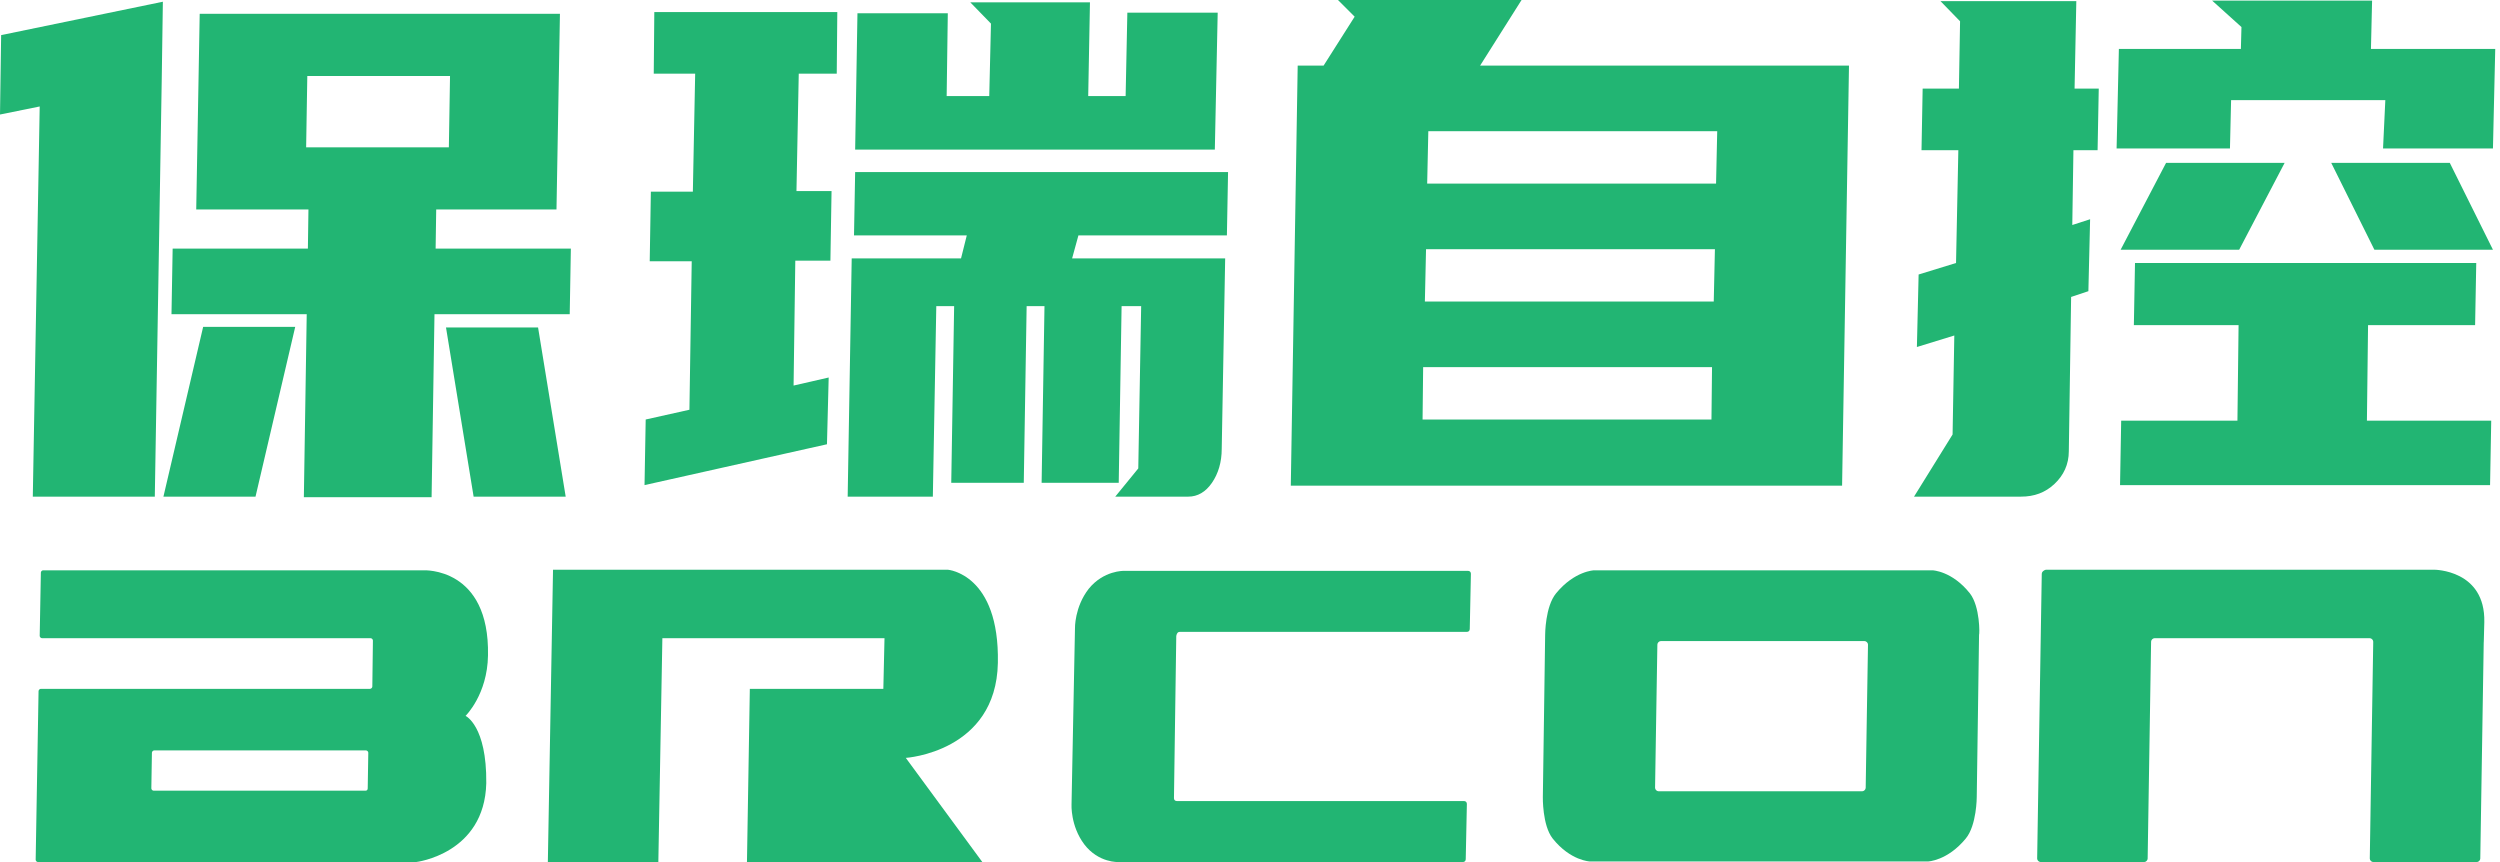
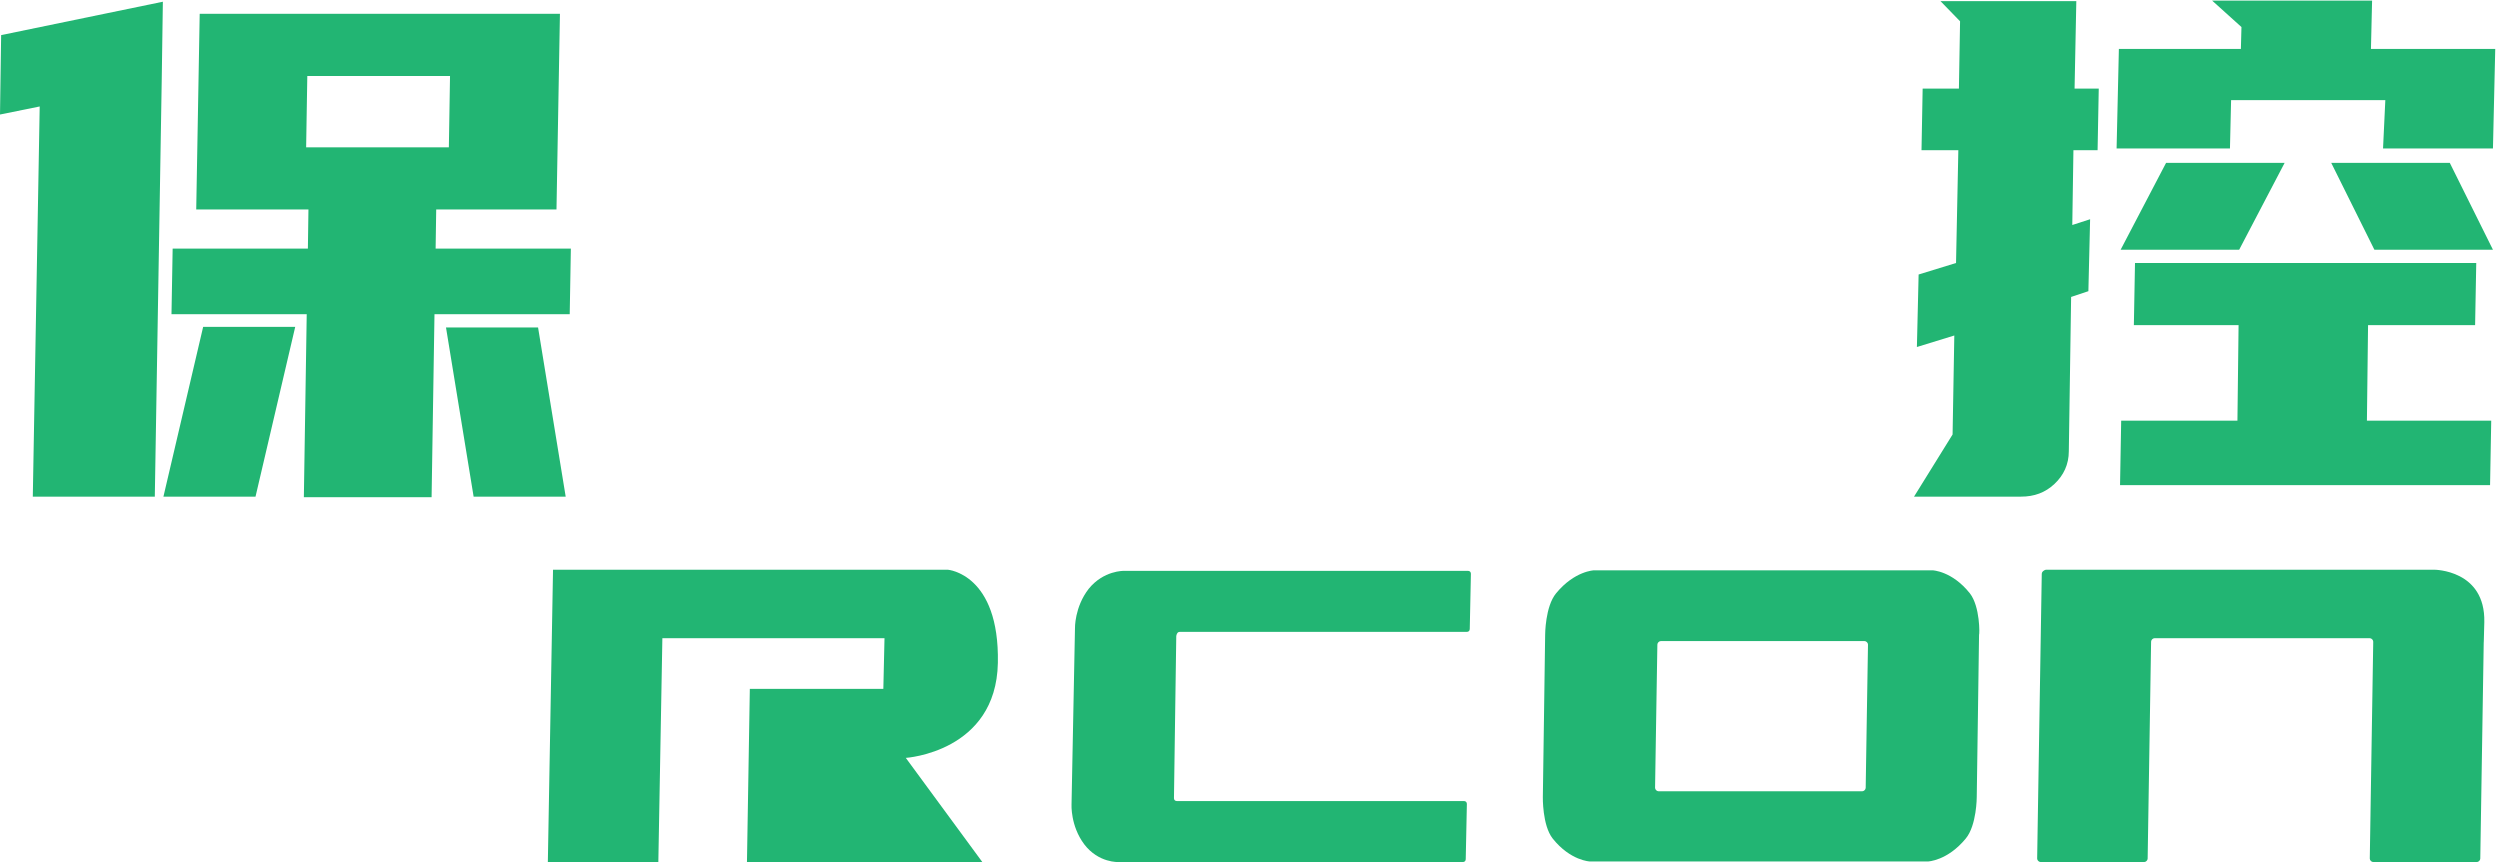
<svg xmlns="http://www.w3.org/2000/svg" width="116" height="40" viewBox="0 0 116 40" fill="none">
  <path d="M7.503 3.792L7.183 23.044H1.522L1.842 4.94L0 5.314L0.053 1.629L7.557 0.08L7.503 3.792ZM7.583 23.044L9.426 15.167H13.698L11.856 23.044H7.583ZM14.286 11.535L14.312 9.719H9.105L9.266 0.641H25.981L25.821 9.719H20.24L20.213 11.535H26.488L26.435 14.579H20.16L20.026 23.07H14.099L14.232 14.579H7.957L8.011 11.535H14.286ZM20.827 6.836L20.881 3.525H14.259L14.205 6.836H20.827ZM21.976 23.044L20.694 15.193H24.966L26.248 23.044H21.976Z" fill="#22B573" />
-   <path d="M32.149 8.865L32.256 3.418H30.334L30.36 0.561H38.851L38.825 3.418H37.062L36.956 8.865H38.584L38.531 12.096H36.902L36.822 17.89L38.451 17.516L38.371 20.614L29.906 22.509L29.96 19.465L31.989 19.012L32.096 12.123H30.147L30.2 8.892H32.149V8.865ZM51.748 23.044L52.816 21.735L52.95 14.205H52.042L51.909 22.403H48.331L48.464 14.205H47.636L47.503 22.403H44.138L44.272 14.205H43.444L43.284 23.044H39.332L39.519 11.989H44.592L44.859 10.921H39.626L39.679 7.984H56.982L56.928 10.921H50.039L49.746 11.989H56.848L56.688 20.827C56.688 21.442 56.528 21.976 56.234 22.403C55.941 22.83 55.567 23.044 55.139 23.044H51.748ZM43.925 4.459H45.901L45.981 1.095L45.02 0.107H50.574L50.493 4.459H52.229L52.309 0.587H56.501L56.368 6.942H39.679L39.786 0.614H43.978L43.925 4.459Z" fill="#22B573" />
-   <path d="M61.415 3.044L62.856 0.774L62.082 0H70.6L68.677 3.044H85.793L85.473 22.536H59.893L60.213 3.044H61.415ZM79.438 17.036H66.034L66.007 19.466H79.412L79.438 17.036ZM66.114 13.992H79.518L79.572 11.562H66.168L66.114 13.992ZM66.221 8.518H79.625L79.679 6.088H66.274L66.221 8.518Z" fill="#22B573" />
  <path d="M90.893 4.139L90.947 0.988L90.039 0.053H96.341L96.26 4.112H97.382L97.328 6.969H96.207L96.154 10.44L96.981 10.173L96.901 13.511L96.1 13.778L95.993 20.934C95.993 21.548 95.753 22.056 95.326 22.456C94.899 22.857 94.391 23.044 93.777 23.044H88.811L90.6 20.16L90.68 15.567L88.944 16.101L89.024 12.737L90.76 12.203L90.867 6.969H89.158L89.211 4.112H90.893V4.139ZM110.679 4.646H103.523L103.47 6.889H98.21L98.316 2.27H103.977L104.004 1.255L102.642 0.027H110.065L110.012 2.27H115.779L115.673 6.889H110.573L110.679 4.646ZM103.817 19.519L103.87 15.086H99.011L99.064 12.203H114.898L114.845 15.086H109.878L109.825 19.519H115.593L115.539 22.51H98.37L98.423 19.519H103.817ZM98.397 11.588L100.506 7.557H106.007L103.897 11.588H98.397ZM110.172 11.588L108.169 7.557H113.67L115.673 11.588H110.172Z" fill="#22B573" />
-   <path d="M21.602 33.217C21.602 33.217 22.616 32.229 22.643 30.413C22.723 26.301 19.652 26.462 19.652 26.462H2.002C1.949 26.462 1.896 26.515 1.896 26.568L1.842 29.506C1.842 29.559 1.896 29.612 1.949 29.612H17.196C17.249 29.612 17.303 29.666 17.303 29.719L17.276 31.855C17.276 31.909 17.223 31.962 17.169 31.962H1.896C1.842 31.962 1.789 32.016 1.789 32.069L1.655 39.893C1.655 39.946 1.709 39.999 1.762 39.999H19.305C19.305 39.999 22.483 39.626 22.563 36.341C22.59 33.671 21.602 33.217 21.602 33.217ZM16.955 36.688H7.129C7.076 36.688 7.022 36.635 7.022 36.581L7.049 34.926C7.049 34.873 7.102 34.819 7.156 34.819H16.982C17.035 34.819 17.089 34.873 17.089 34.926L17.062 36.581C17.062 36.662 17.009 36.688 16.955 36.688Z" fill="#22B573" />
  <path d="M25.66 26.462L25.42 39.999H30.547L30.734 29.612H41.041L40.987 31.962H34.792L34.659 39.999H45.58L42.029 35.166C42.029 35.166 46.221 34.899 46.301 30.761C46.381 26.622 43.978 26.435 43.978 26.435H25.66V26.462Z" fill="#22B573" />
  <path d="M54.739 29.319H68.063C68.143 29.319 68.197 29.265 68.197 29.185L68.25 26.622C68.25 26.542 68.197 26.488 68.116 26.488H52.149C52.149 26.488 51.214 26.462 50.52 27.316C49.852 28.171 49.879 29.159 49.879 29.159L49.799 33.244L49.719 37.329C49.719 37.329 49.666 38.317 50.306 39.172C50.974 40.053 51.908 39.999 51.908 39.999H67.876C67.956 39.999 68.01 39.946 68.01 39.866L68.063 37.303C68.063 37.222 68.01 37.169 67.93 37.169H54.605C54.525 37.169 54.472 37.116 54.472 37.036L54.525 33.271L54.579 29.506C54.605 29.372 54.659 29.319 54.739 29.319Z" fill="#22B573" />
  <path d="M91.401 27.53C90.573 26.488 89.665 26.462 89.665 26.462H81.815H73.965C73.965 26.462 73.057 26.488 72.202 27.53C71.695 28.144 71.695 29.452 71.695 29.452L71.642 33.217L71.588 36.982C71.588 36.982 71.561 38.291 72.042 38.905C72.87 39.946 73.778 39.973 73.778 39.973H81.628H89.452C89.452 39.973 90.36 39.946 91.214 38.905C91.721 38.291 91.721 36.982 91.721 36.982L91.775 33.217L91.828 29.452C91.855 29.452 91.882 28.144 91.401 27.53ZM86.568 36.555C86.568 36.635 86.488 36.715 86.408 36.715H81.681H76.955C76.875 36.715 76.795 36.635 76.795 36.555L76.848 33.244L76.902 29.906C76.902 29.826 76.982 29.746 77.062 29.746H81.788H86.514C86.595 29.746 86.675 29.826 86.675 29.906L86.621 33.217L86.568 36.555Z" fill="#22B573" />
  <path d="M94.738 26.622L94.524 39.839C94.524 39.919 94.605 39.999 94.685 39.999H99.491C99.571 39.999 99.651 39.919 99.651 39.839L99.811 29.773C99.811 29.692 99.891 29.612 99.972 29.612H109.958C110.038 29.612 110.118 29.692 110.118 29.773L109.958 39.839C109.958 39.919 110.038 39.999 110.118 39.999H114.925C115.005 39.999 115.085 39.919 115.085 39.839L115.245 29.799C115.245 29.799 115.245 30.013 115.272 28.865C115.325 26.435 112.949 26.435 112.949 26.435H94.925C94.818 26.462 94.738 26.542 94.738 26.622Z" fill="#22B573" />
</svg>